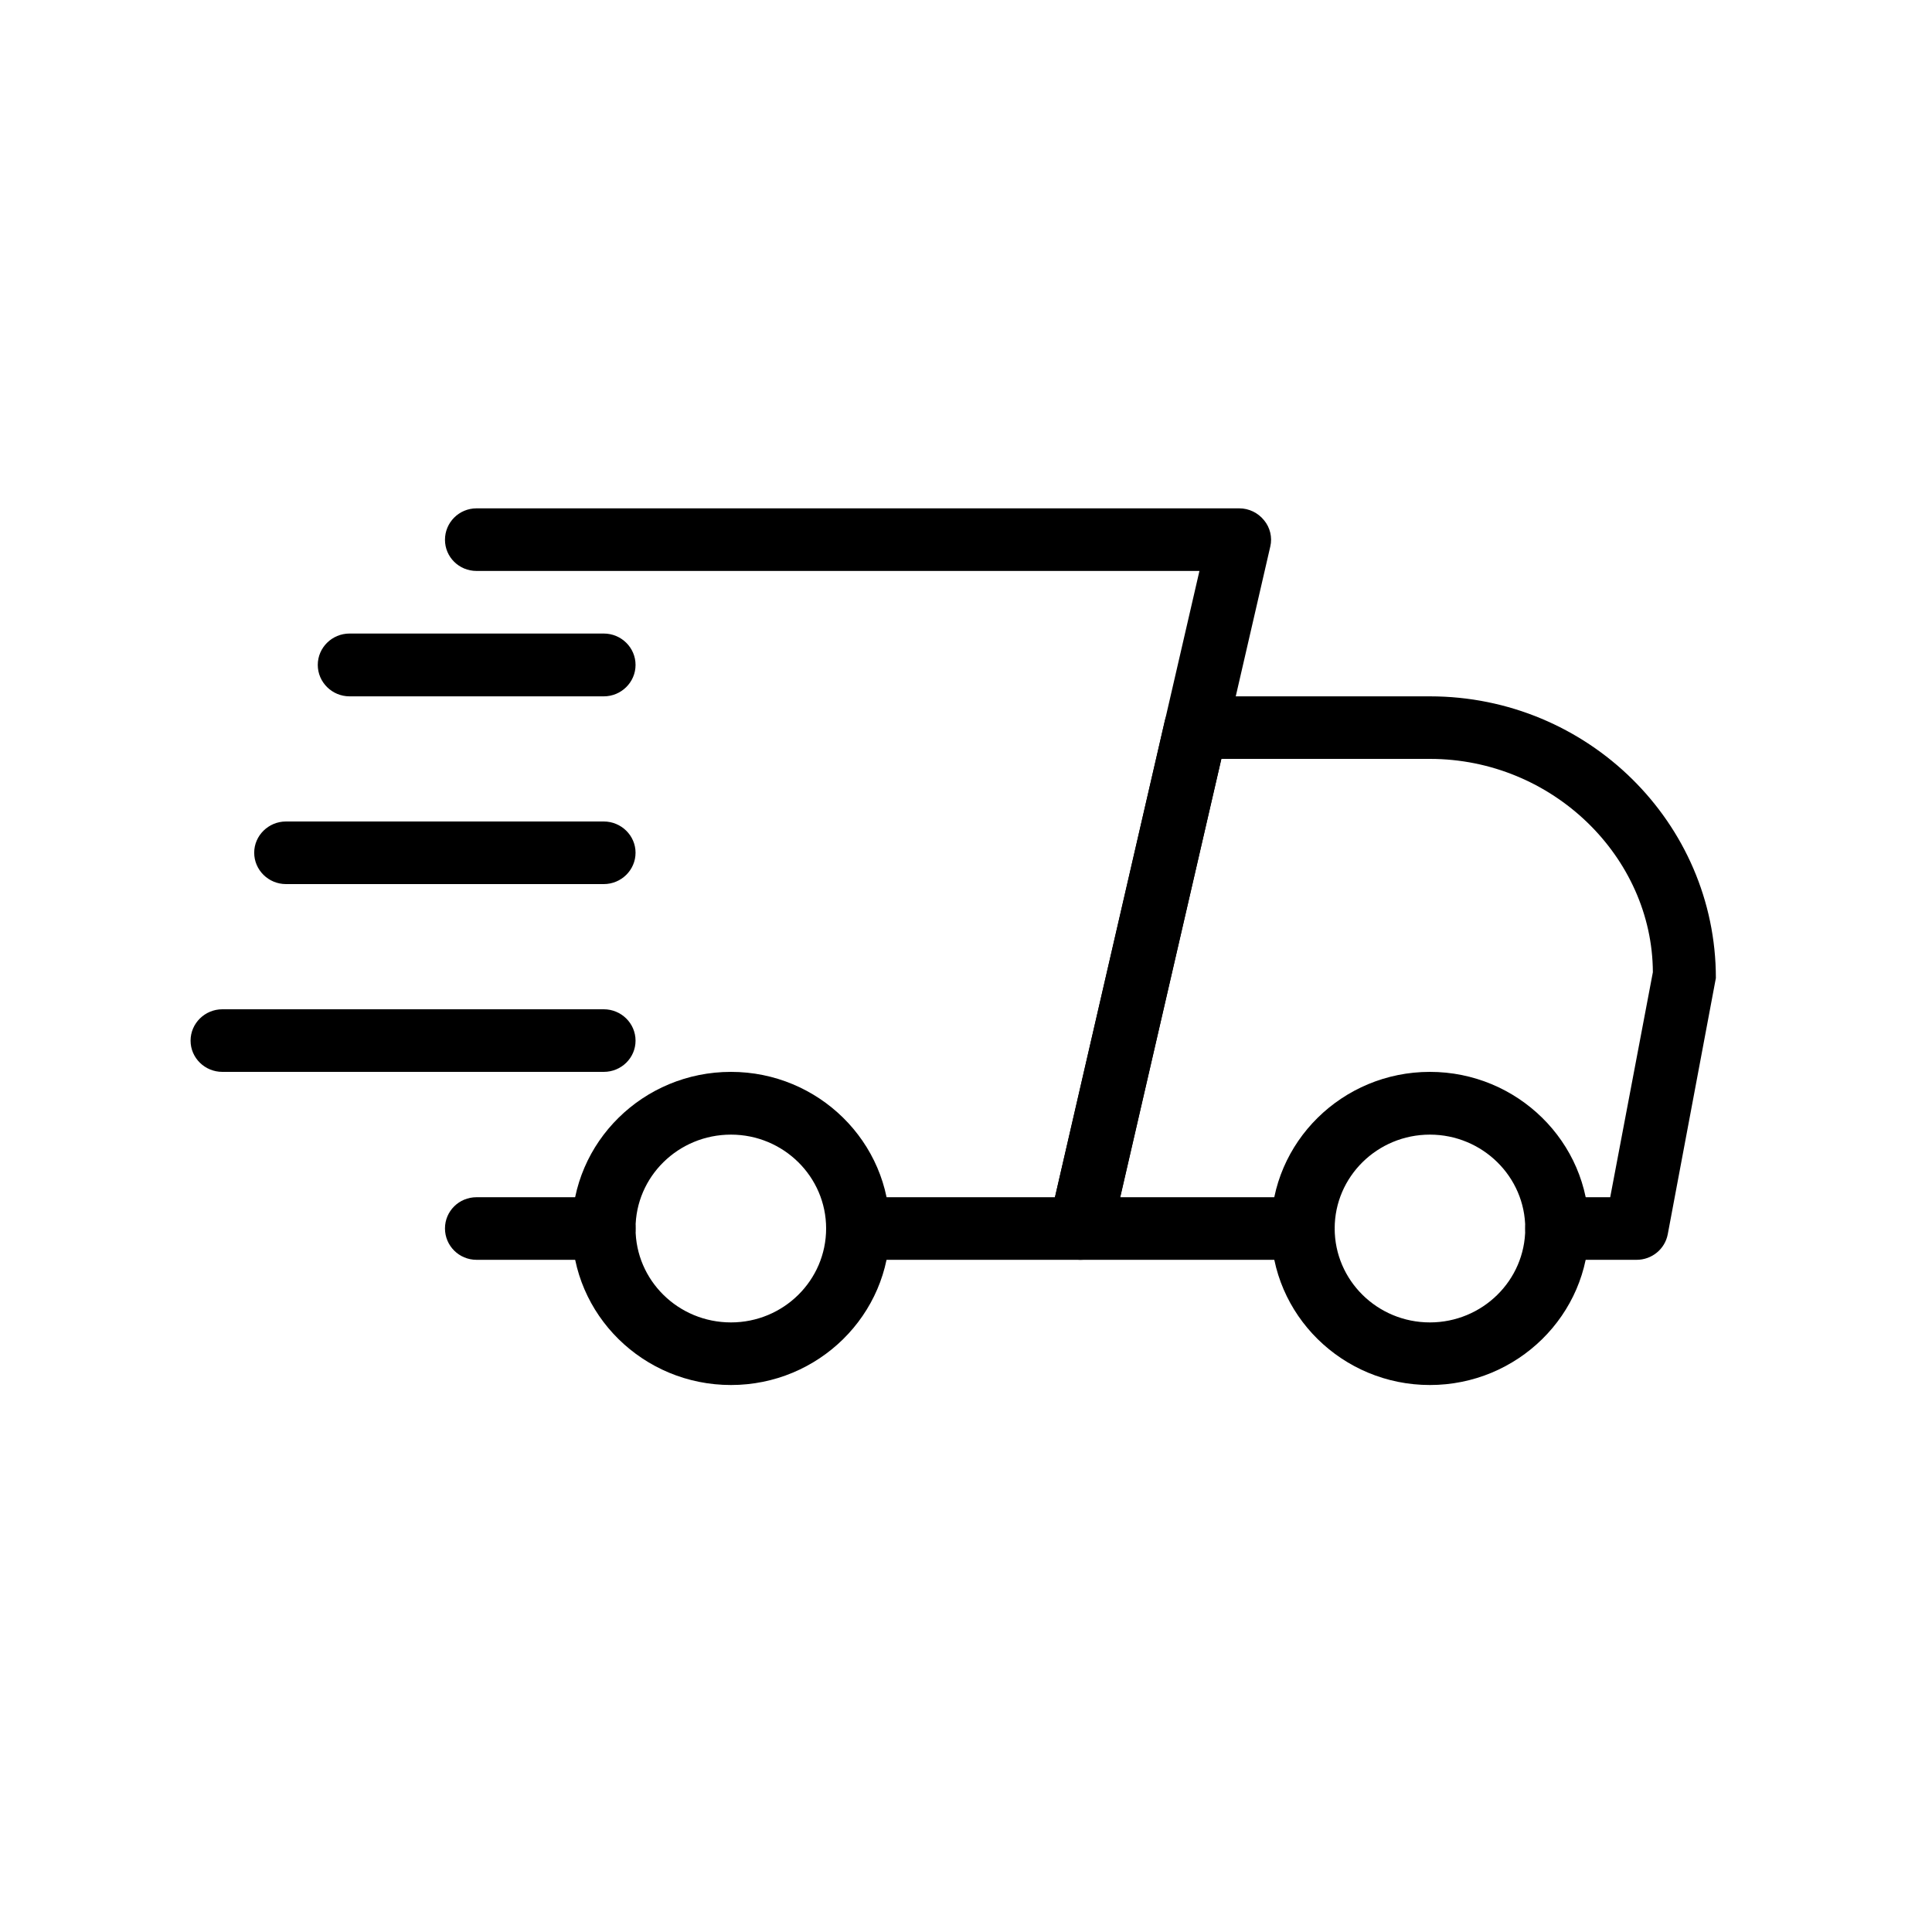
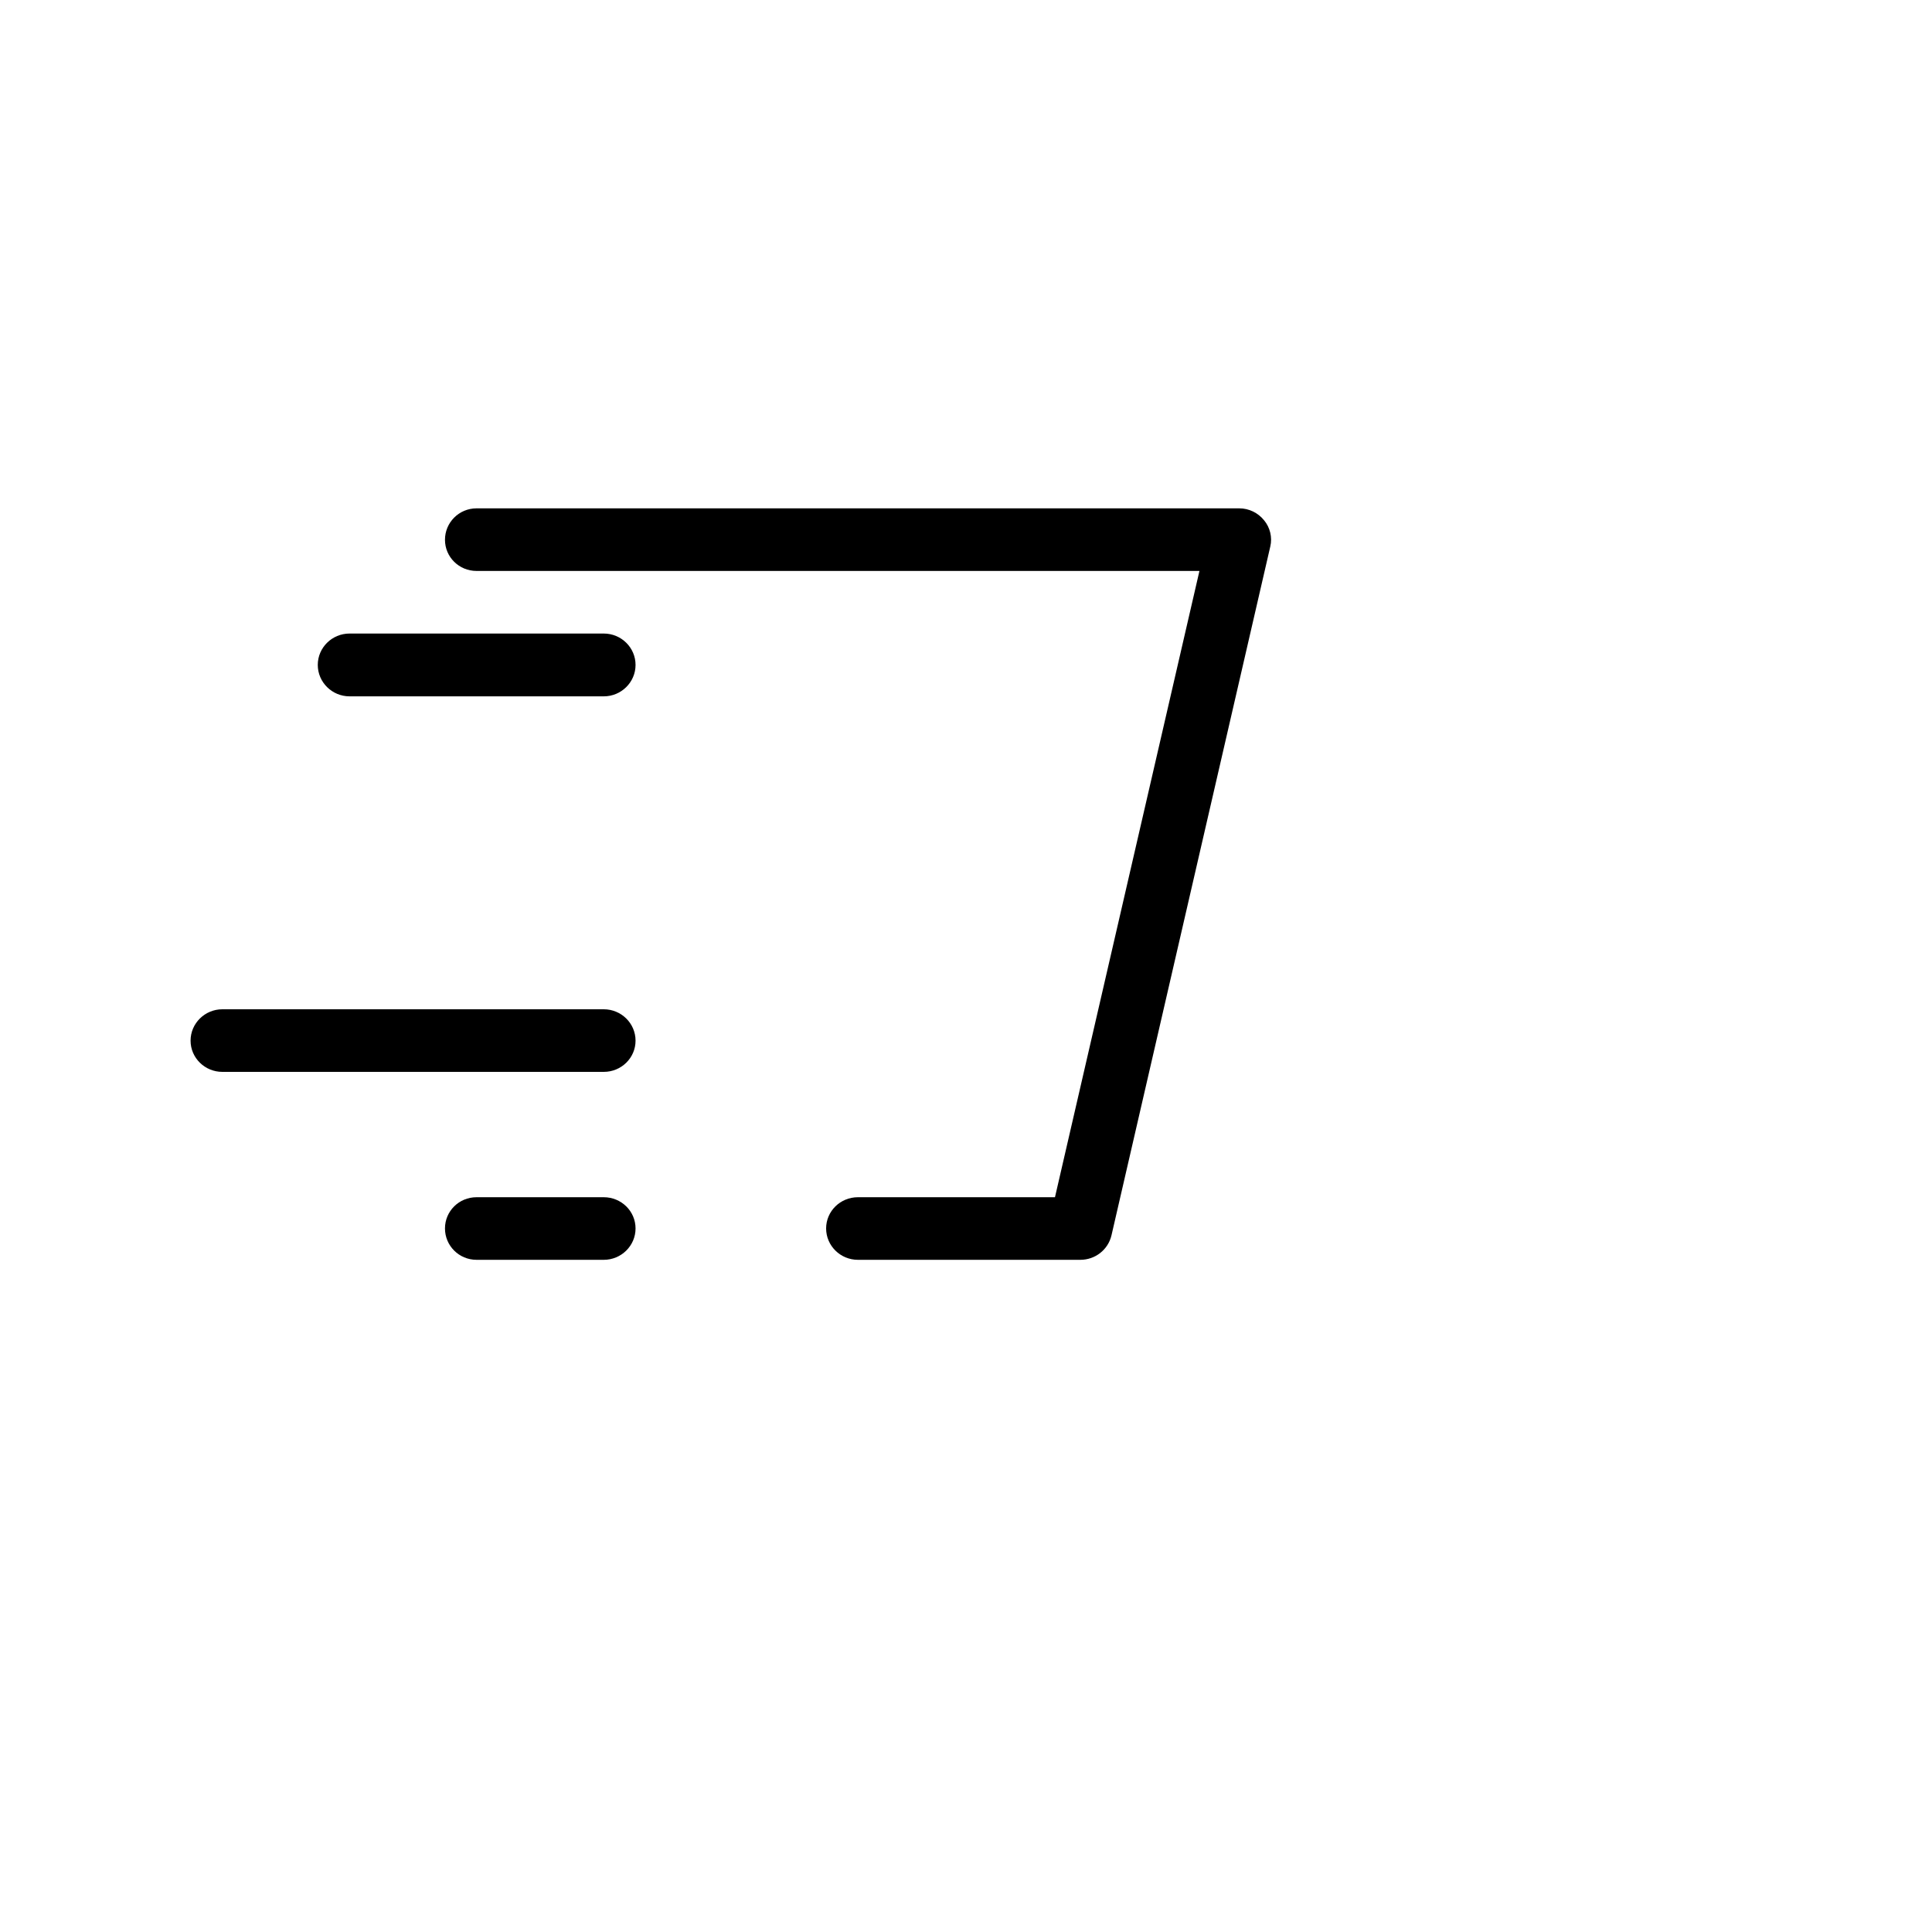
<svg xmlns="http://www.w3.org/2000/svg" version="1.0" preserveAspectRatio="xMidYMid meet" height="50" viewBox="0 0 37.5 37.5" zoomAndPan="magnify" width="50">
  <defs>
    <clipPath id="4de56232de">
-       <path clip-rule="nonzero" d="M 20 13 L 33.305 13 L 33.305 25 L 20 25 Z M 20 13" />
-     </clipPath>
+       </clipPath>
    <clipPath id="c4aab6b9db">
      <path clip-rule="nonzero" d="M 24 20 L 31 20 L 31 26.887 L 24 26.887 Z M 24 20" />
    </clipPath>
    <clipPath id="36f3d05b46">
-       <path clip-rule="nonzero" d="M 11 20 L 18 20 L 18 26.887 L 11 26.887 Z M 11 20" />
-     </clipPath>
+       </clipPath>
    <clipPath id="f560c98fd8">
      <path clip-rule="nonzero" d="M 3.699 19 L 13 19 L 13 21 L 3.699 21 Z M 3.699 19" />
    </clipPath>
    <clipPath id="a72f16dbd0">
      <path clip-rule="nonzero" d="M 8 9.863 L 25 9.863 L 25 25 L 8 25 Z M 8 9.863" />
    </clipPath>
  </defs>
  <path fill-rule="nonzero" fill-opacity="1" d="M 11.719 24.453 L 9.25 24.453 C 8.91 24.453 8.637 24.18 8.637 23.844 C 8.637 23.508 8.91 23.238 9.25 23.238 L 11.719 23.238 C 12.059 23.238 12.336 23.508 12.336 23.844 C 12.336 24.18 12.059 24.453 11.719 24.453 Z M 11.719 24.453" fill="#000000" />
  <g clip-path="url(#4de56232de)">
-     <path fill-rule="nonzero" fill-opacity="1" d="M 31.766 24.453 L 30.223 24.453 C 29.883 24.453 29.605 24.18 29.605 23.844 C 29.605 23.508 29.883 23.238 30.223 23.238 L 31.254 23.238 L 32.082 18.871 C 32.074 16.637 30.137 14.73 27.754 14.73 L 23.707 14.73 L 21.742 23.238 L 25.289 23.238 C 25.629 23.238 25.906 23.508 25.906 23.844 C 25.906 24.18 25.629 24.453 25.289 24.453 L 20.969 24.453 C 20.781 24.453 20.605 24.367 20.488 24.223 C 20.371 24.082 20.328 23.891 20.367 23.711 L 22.609 13.988 C 22.676 13.711 22.926 13.516 23.215 13.516 L 27.754 13.516 C 30.816 13.516 33.305 15.969 33.305 18.984 L 32.371 23.957 C 32.316 24.246 32.062 24.453 31.766 24.453 Z M 31.766 24.453" fill="#000000" />
-   </g>
+     </g>
  <g clip-path="url(#c4aab6b9db)">
-     <path fill-rule="nonzero" fill-opacity="1" d="M 27.754 26.883 C 26.055 26.883 24.672 25.52 24.672 23.844 C 24.672 22.168 26.055 20.805 27.754 20.805 C 29.453 20.805 30.84 22.168 30.84 23.844 C 30.84 25.52 29.453 26.883 27.754 26.883 Z M 27.754 22.023 C 26.734 22.023 25.906 22.84 25.906 23.844 C 25.906 24.852 26.734 25.668 27.754 25.668 C 28.773 25.668 29.605 24.852 29.605 23.844 C 29.605 22.84 28.773 22.023 27.754 22.023 Z M 27.754 22.023" fill="#000000" />
-   </g>
+     </g>
  <g clip-path="url(#36f3d05b46)">
    <path fill-rule="nonzero" fill-opacity="1" d="M 14.188 26.883 C 12.484 26.883 11.102 25.52 11.102 23.844 C 11.102 22.168 12.484 20.805 14.188 20.805 C 15.887 20.805 17.27 22.168 17.27 23.844 C 17.27 25.52 15.887 26.883 14.188 26.883 Z M 14.188 22.023 C 13.164 22.023 12.336 22.84 12.336 23.844 C 12.336 24.852 13.164 25.668 14.188 25.668 C 15.207 25.668 16.035 24.852 16.035 23.844 C 16.035 22.84 15.207 22.023 14.188 22.023 Z M 14.188 22.023" fill="#000000" />
  </g>
  <path fill-rule="nonzero" fill-opacity="1" d="M 11.719 13.516 L 6.785 13.516 C 6.445 13.516 6.168 13.242 6.168 12.906 C 6.168 12.57 6.445 12.297 6.785 12.297 L 11.719 12.297 C 12.059 12.297 12.336 12.57 12.336 12.906 C 12.336 13.242 12.059 13.516 11.719 13.516 Z M 11.719 13.516" fill="#000000" />
-   <path fill-rule="nonzero" fill-opacity="1" d="M 11.719 17.16 L 5.551 17.16 C 5.211 17.16 4.934 16.887 4.934 16.551 C 4.934 16.219 5.211 15.945 5.551 15.945 L 11.719 15.945 C 12.059 15.945 12.336 16.219 12.336 16.551 C 12.336 16.887 12.059 17.16 11.719 17.16 Z M 11.719 17.16" fill="#000000" />
  <g clip-path="url(#f560c98fd8)">
    <path fill-rule="nonzero" fill-opacity="1" d="M 11.719 20.805 L 4.316 20.805 C 3.977 20.805 3.699 20.535 3.699 20.199 C 3.699 19.863 3.977 19.59 4.316 19.59 L 11.719 19.59 C 12.059 19.59 12.336 19.863 12.336 20.199 C 12.336 20.535 12.059 20.805 11.719 20.805 Z M 11.719 20.805" fill="#000000" />
  </g>
  <g clip-path="url(#a72f16dbd0)">
    <path fill-rule="nonzero" fill-opacity="1" d="M 20.969 24.453 L 16.652 24.453 C 16.312 24.453 16.035 24.18 16.035 23.844 C 16.035 23.508 16.312 23.238 16.652 23.238 L 20.477 23.238 L 23.281 11.082 L 9.25 11.082 C 8.91 11.082 8.637 10.812 8.637 10.477 C 8.637 10.141 8.91 9.867 9.25 9.867 L 24.055 9.867 C 24.242 9.867 24.418 9.953 24.535 10.098 C 24.652 10.238 24.699 10.43 24.656 10.609 L 21.574 23.977 C 21.508 24.258 21.258 24.453 20.969 24.453 Z M 20.969 24.453" fill="#000000" />
  </g>
</svg>